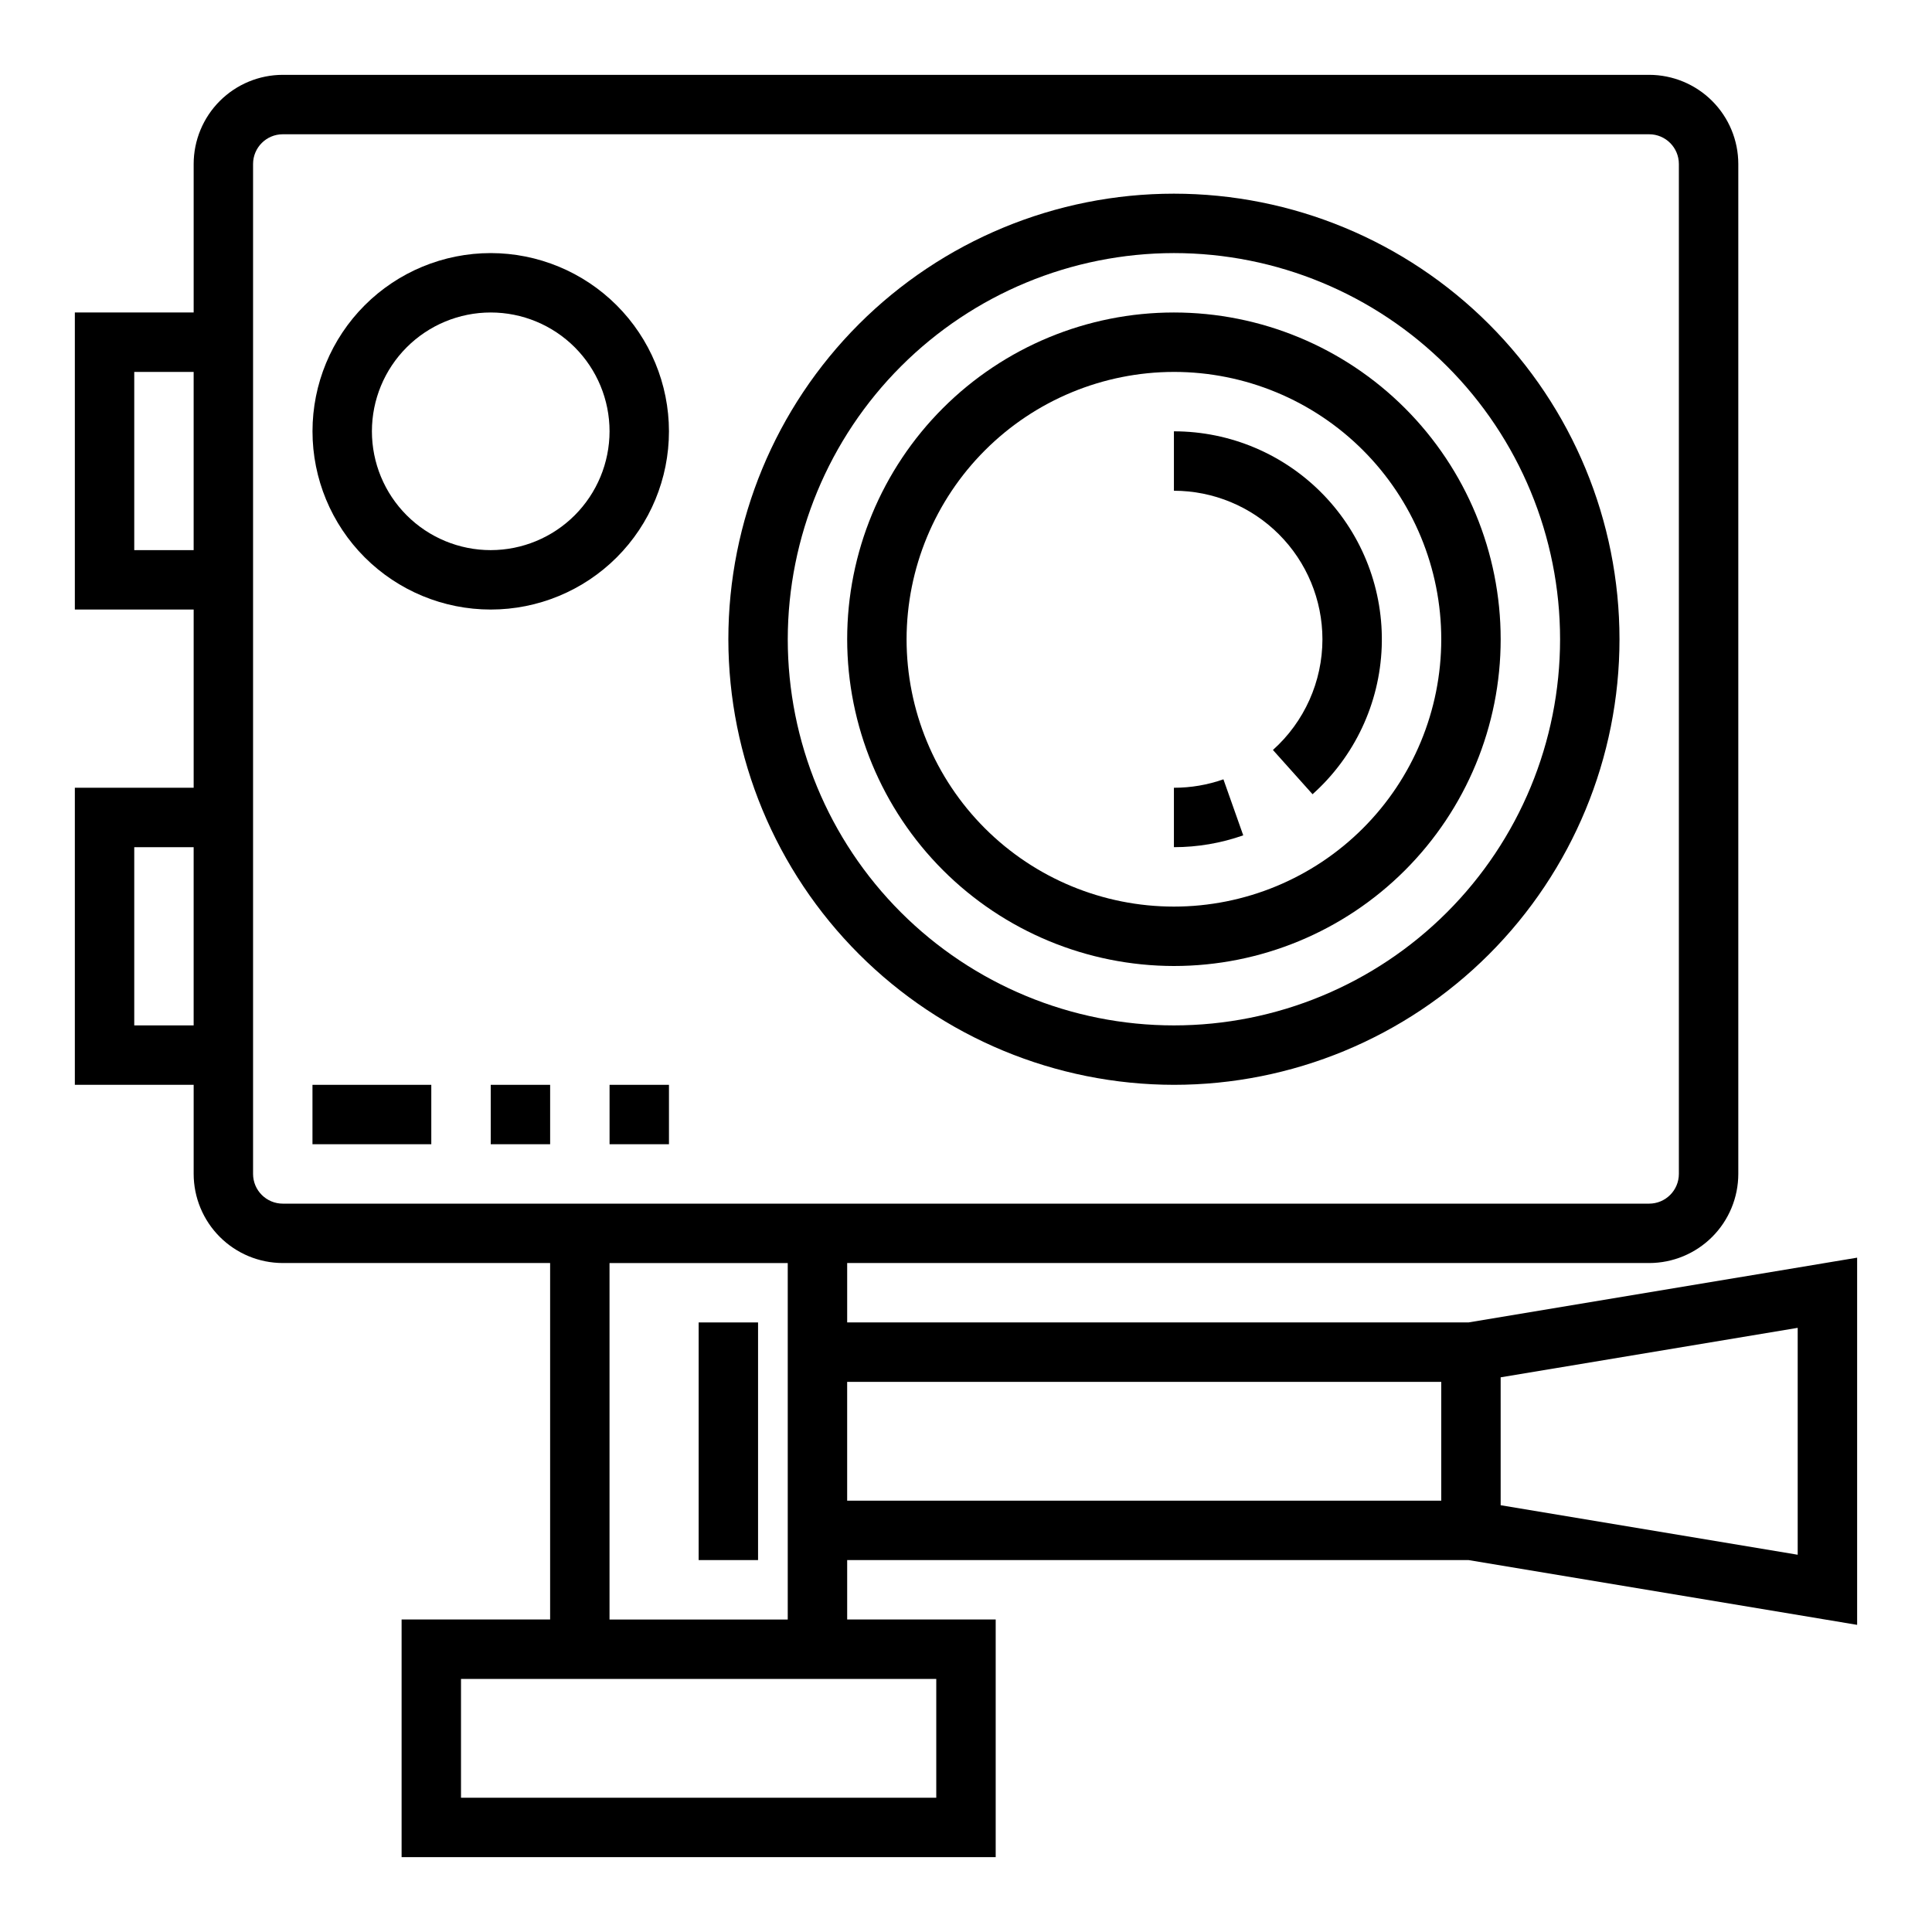
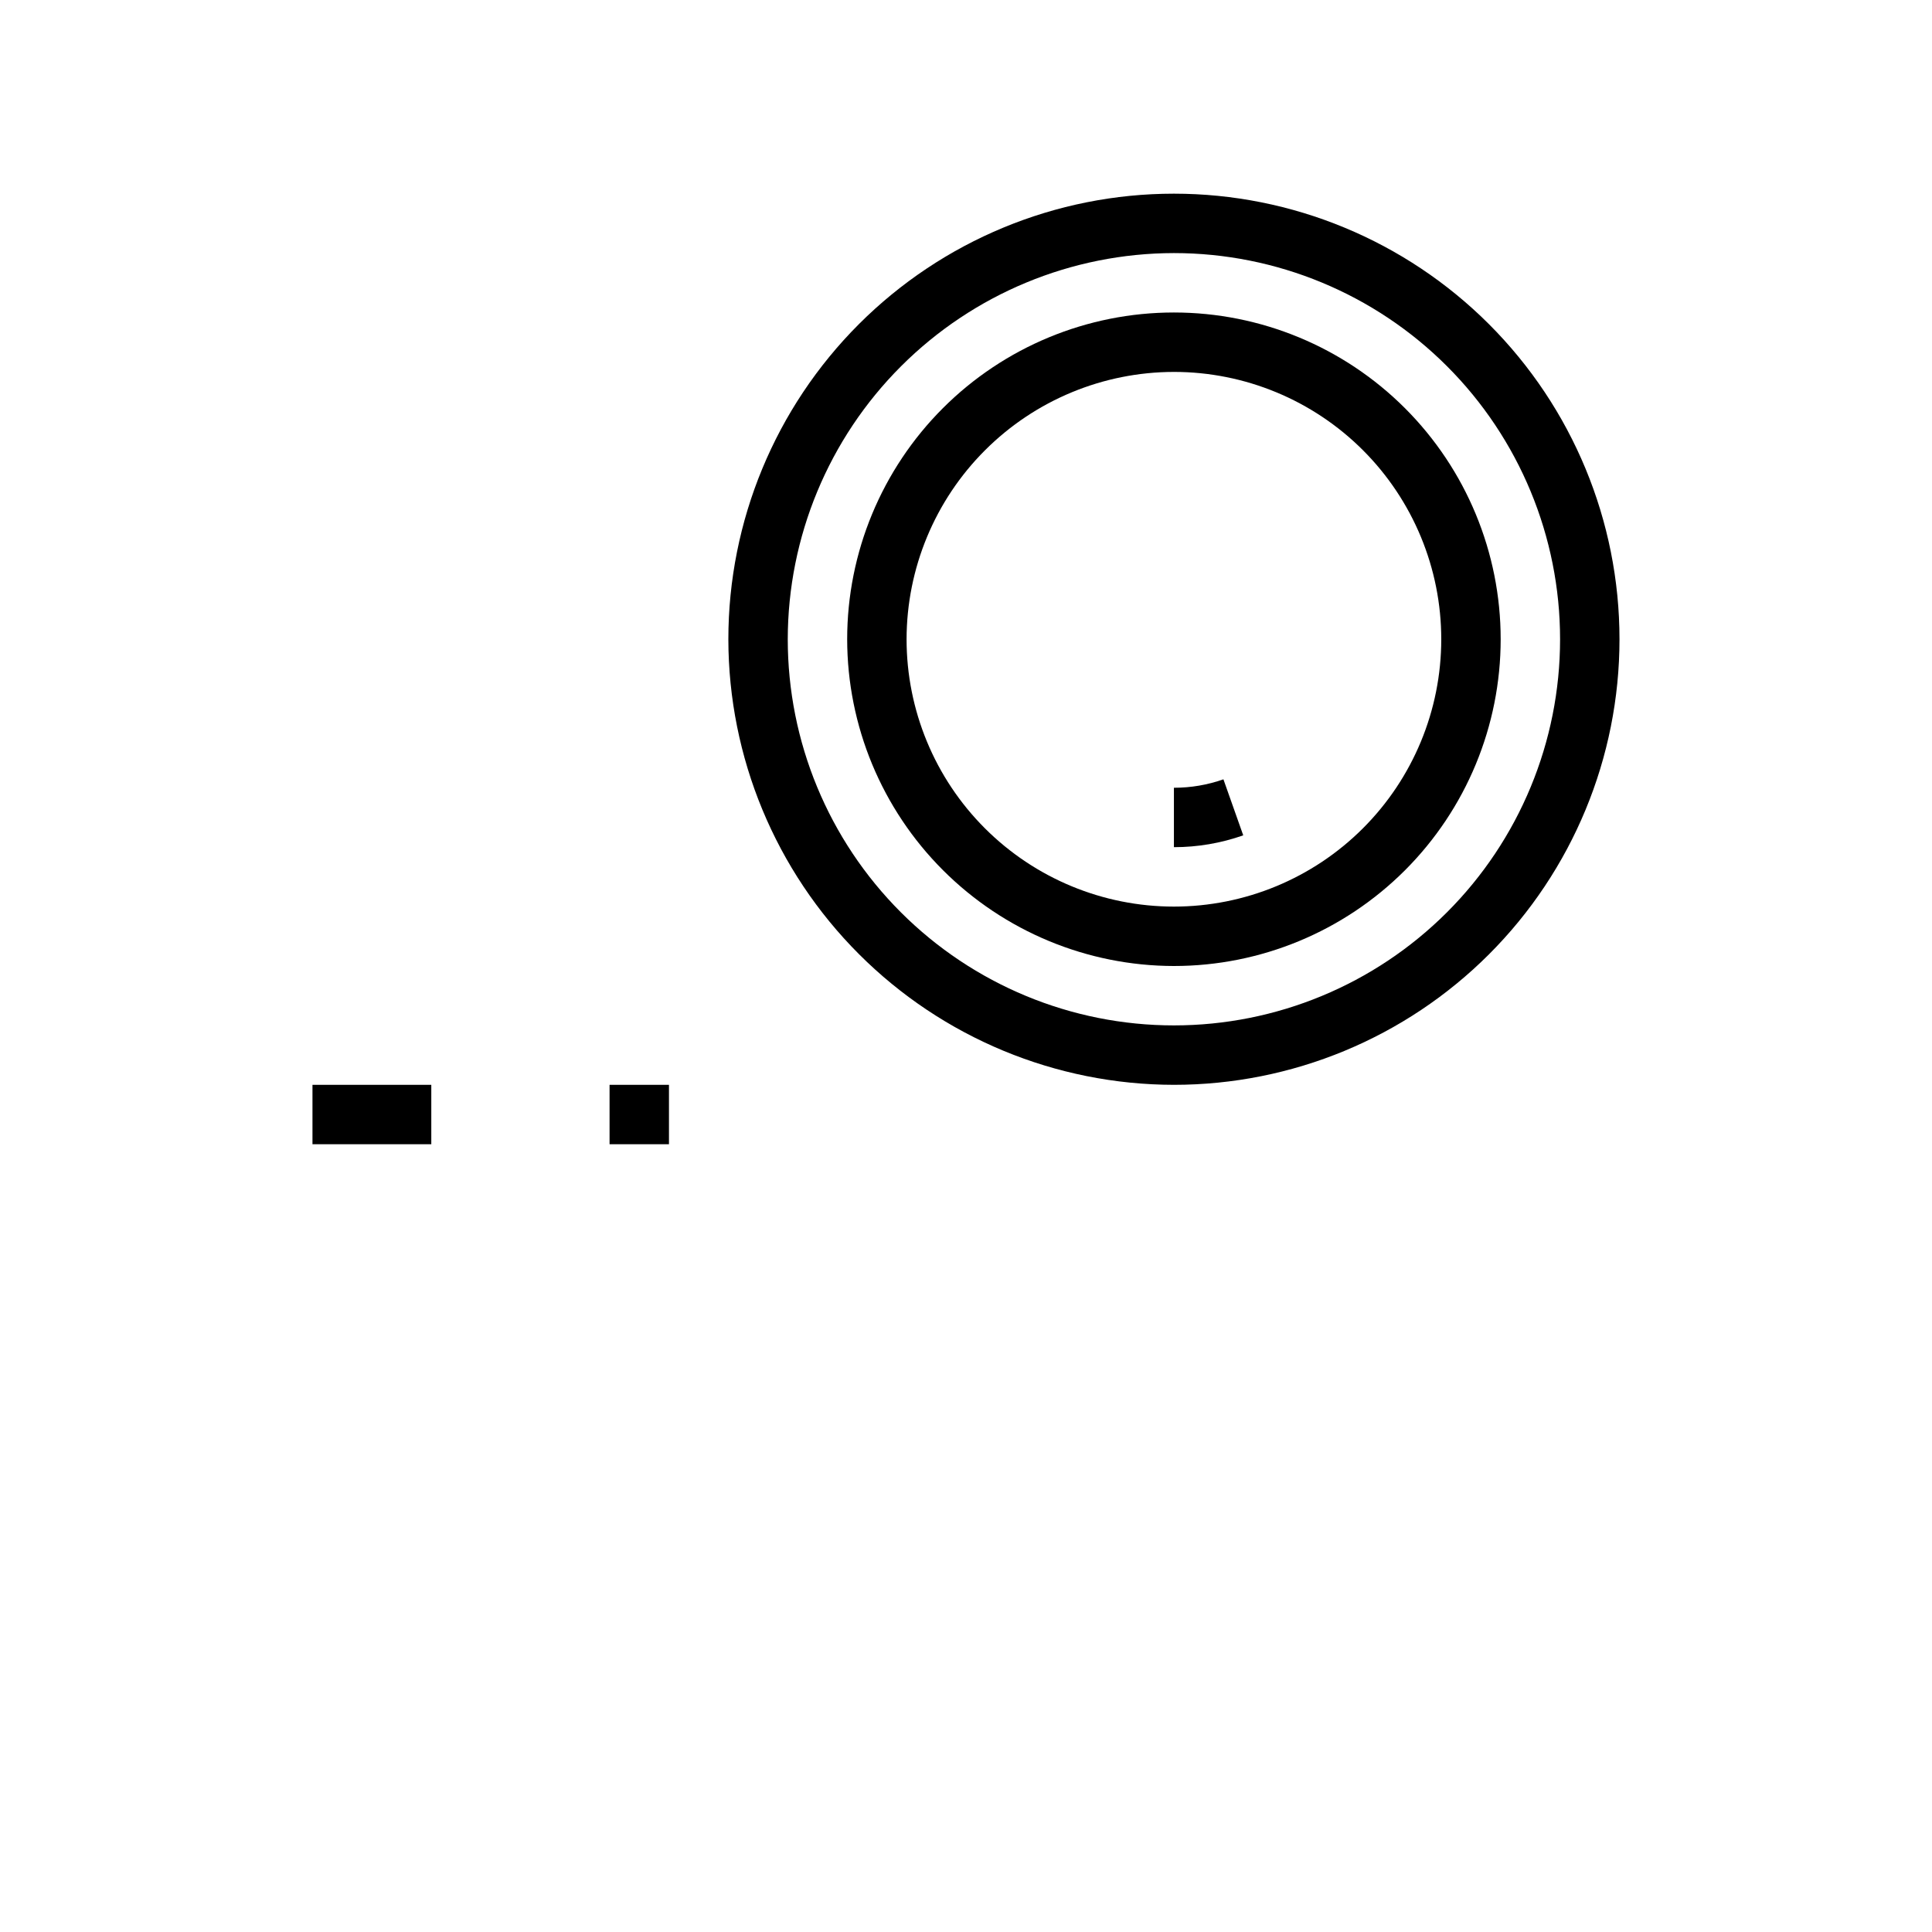
<svg xmlns="http://www.w3.org/2000/svg" fill="#000000" width="800px" height="800px" version="1.1" viewBox="144 144 512 512">
  <g>
    <path d="m455.1 431.49c31.316 0 61.352-12.441 83.496-34.586 22.145-22.145 34.586-52.18 34.586-83.496s-12.441-61.352-34.586-83.496c-22.145-22.145-52.18-34.586-83.496-34.586-31.316 0-61.352 12.441-83.496 34.586-22.141 22.145-34.582 52.18-34.582 83.496 0.035 31.305 12.484 61.32 34.621 83.457s52.152 34.59 83.457 34.625zm0-220.42c27.141 0 53.172 10.781 72.363 29.973 19.191 19.191 29.973 45.223 29.973 72.363s-10.781 53.172-29.973 72.363c-19.191 19.191-45.223 29.973-72.363 29.973-27.141 0-53.168-10.781-72.363-29.973-19.191-19.191-29.973-45.223-29.973-72.363 0.031-27.133 10.824-53.145 30.008-72.328 19.184-19.188 45.195-29.977 72.328-30.008z" />
    <path d="m455.1 400c22.969 0 44.992-9.125 61.23-25.363s25.363-38.266 25.363-61.23-9.125-44.992-25.363-61.23-38.262-25.363-61.23-25.363c-22.965 0-44.988 9.125-61.23 25.363-16.238 16.238-25.359 38.266-25.359 61.23 0.023 22.957 9.156 44.969 25.391 61.203 16.234 16.23 38.242 25.363 61.199 25.391zm0-157.44c18.793 0 36.812 7.465 50.098 20.75 13.289 13.285 20.75 31.309 20.75 50.098s-7.461 36.812-20.75 50.098c-13.285 13.285-31.305 20.75-50.098 20.75-18.789 0-36.809-7.465-50.098-20.75-13.285-13.285-20.75-31.309-20.75-50.098 0.023-18.785 7.492-36.793 20.777-50.074 13.281-13.281 31.289-20.754 50.07-20.773z" />
    <path d="m468.22 350.53c-4.215 1.484-8.652 2.242-13.121 2.234v15.746c6.258 0.004 12.469-1.055 18.371-3.137z" />
-     <path d="m494.46 313.41c-0.008 11.199-4.777 21.867-13.121 29.34l10.5 11.73c11.156-9.98 17.773-24.07 18.328-39.027 0.555-14.957-5-29.5-15.387-40.277-10.387-10.781-24.711-16.871-39.68-16.871v15.746c10.438 0.012 20.441 4.164 27.82 11.543 7.379 7.375 11.527 17.383 11.539 27.816z" />
-     <path d="m274.05 211.07c-12.527 0-24.543 4.977-33.398 13.832-8.859 8.859-13.836 20.871-13.836 33.398 0 12.527 4.977 24.543 13.836 33.398 8.855 8.859 20.871 13.836 33.398 13.836s24.539-4.977 33.398-13.836c8.855-8.855 13.832-20.871 13.832-33.398-0.012-12.52-4.992-24.527-13.848-33.383-8.855-8.855-20.859-13.836-33.383-13.848zm0 78.719c-8.352 0-16.359-3.316-22.266-9.223-5.906-5.902-9.223-13.914-9.223-22.266 0-8.352 3.316-16.359 9.223-22.266 5.906-5.902 13.914-9.223 22.266-9.223s16.359 3.32 22.266 9.223c5.902 5.906 9.223 13.914 9.223 22.266-0.012 8.348-3.332 16.352-9.234 22.258-5.902 5.902-13.906 9.223-22.254 9.23z" />
    <path d="m226.81 431.49h31.488v15.742h-31.488z" />
-     <path d="m274.05 431.49h15.742v15.742h-15.742z" />
    <path d="m305.54 431.49h15.742v15.742h-15.742z" />
-     <path d="m368.51 494.46v-15.742h212.54c6.262-0.008 12.266-2.496 16.691-6.926 4.43-4.426 6.918-10.43 6.926-16.691v-267.65c-0.008-6.262-2.496-12.262-6.926-16.691-4.426-4.426-10.43-6.918-16.691-6.926h-362.11c-6.262 0.008-12.262 2.5-16.691 6.926-4.426 4.43-6.918 10.43-6.926 16.691v39.359h-31.488v78.723h31.488v47.23h-31.488v78.723h31.488v23.617-0.004c0.008 6.262 2.5 12.266 6.926 16.691 4.43 4.43 10.43 6.918 16.691 6.926h70.848v94.465h-39.359v62.977h157.44v-62.977h-39.359v-15.746h164.66l102.99 17.168v-97.309l-102.99 17.164zm-173.19-78.719h-15.742v-47.23h15.742zm0-125.95h-15.742v-47.23h15.742zm196.8 299.14v31.488h-125.95v-31.488zm-86.59-15.742v-94.465h47.23v94.465zm-86.594-110.21c-4.344-0.008-7.867-3.527-7.871-7.875v-267.65c0.004-4.344 3.527-7.867 7.871-7.871h362.11c4.344 0.004 7.867 3.527 7.871 7.871v267.65c-0.004 4.348-3.527 7.867-7.871 7.875zm307.01 78.719h-157.44v-31.488h157.44zm15.742-32.691 78.719-13.117v60.133l-78.715-13.121z" />
-     <path d="m329.15 494.46h15.742v62.977h-15.742z" />
  </g>
</svg>